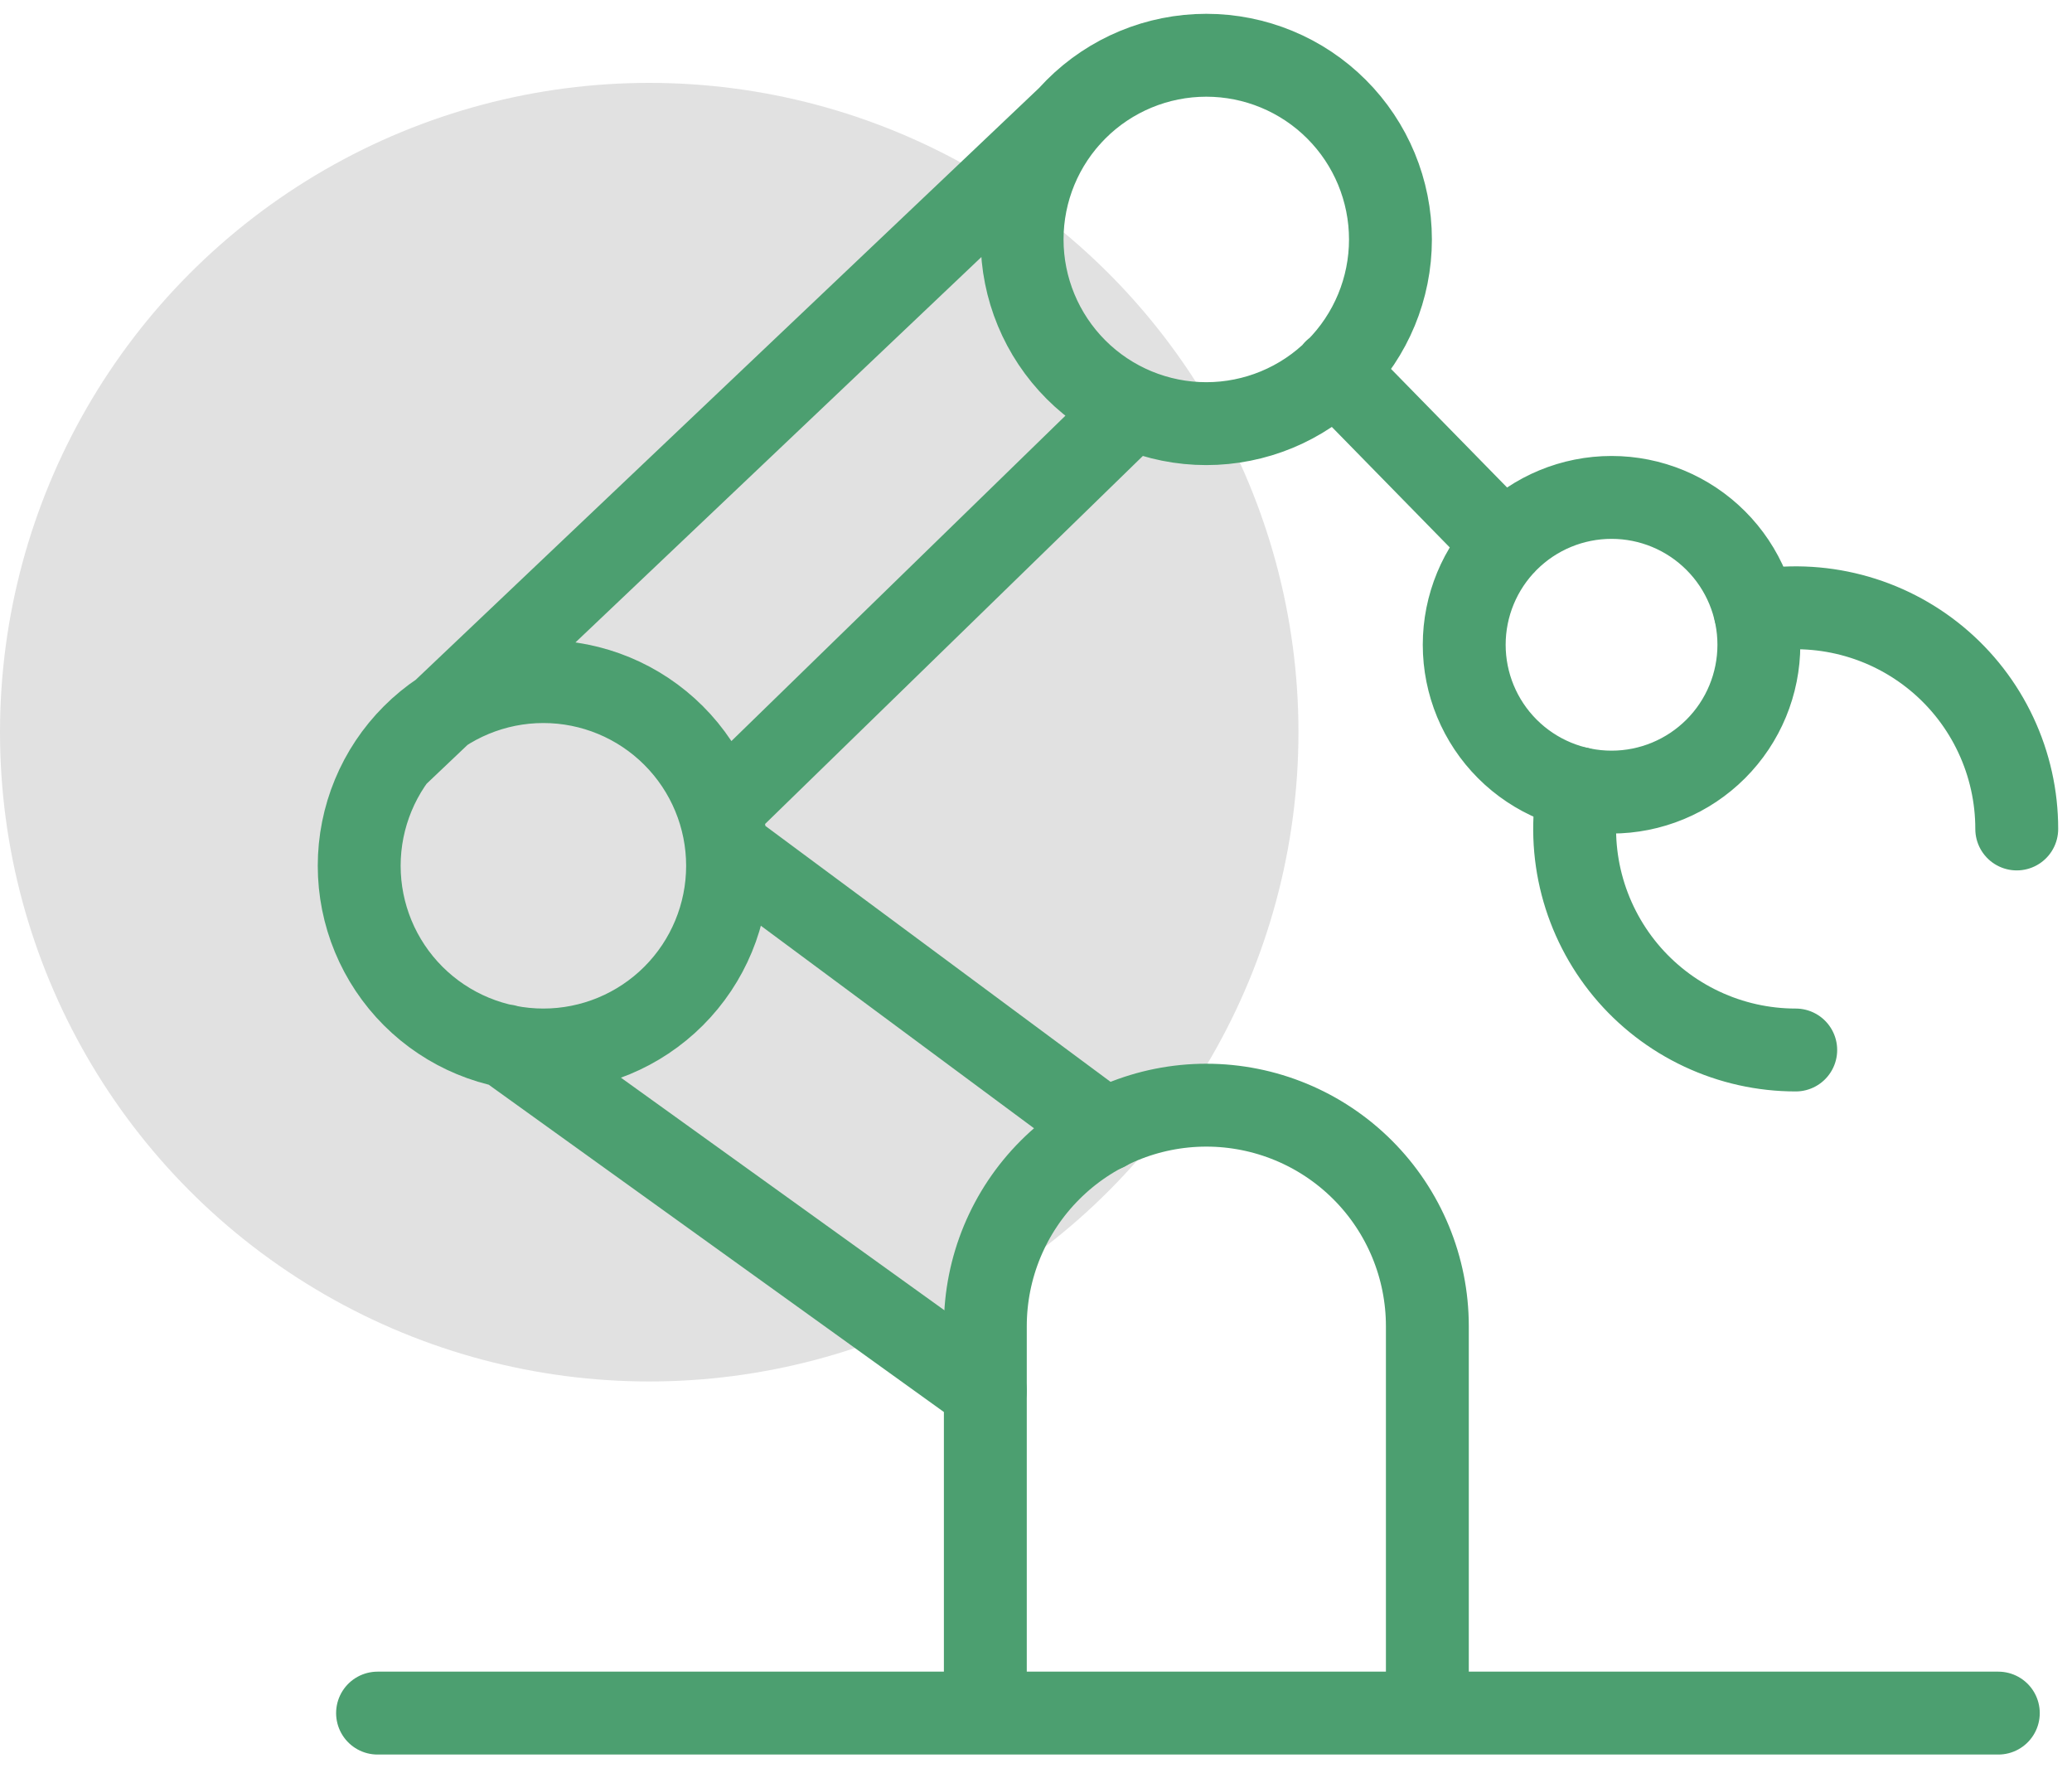
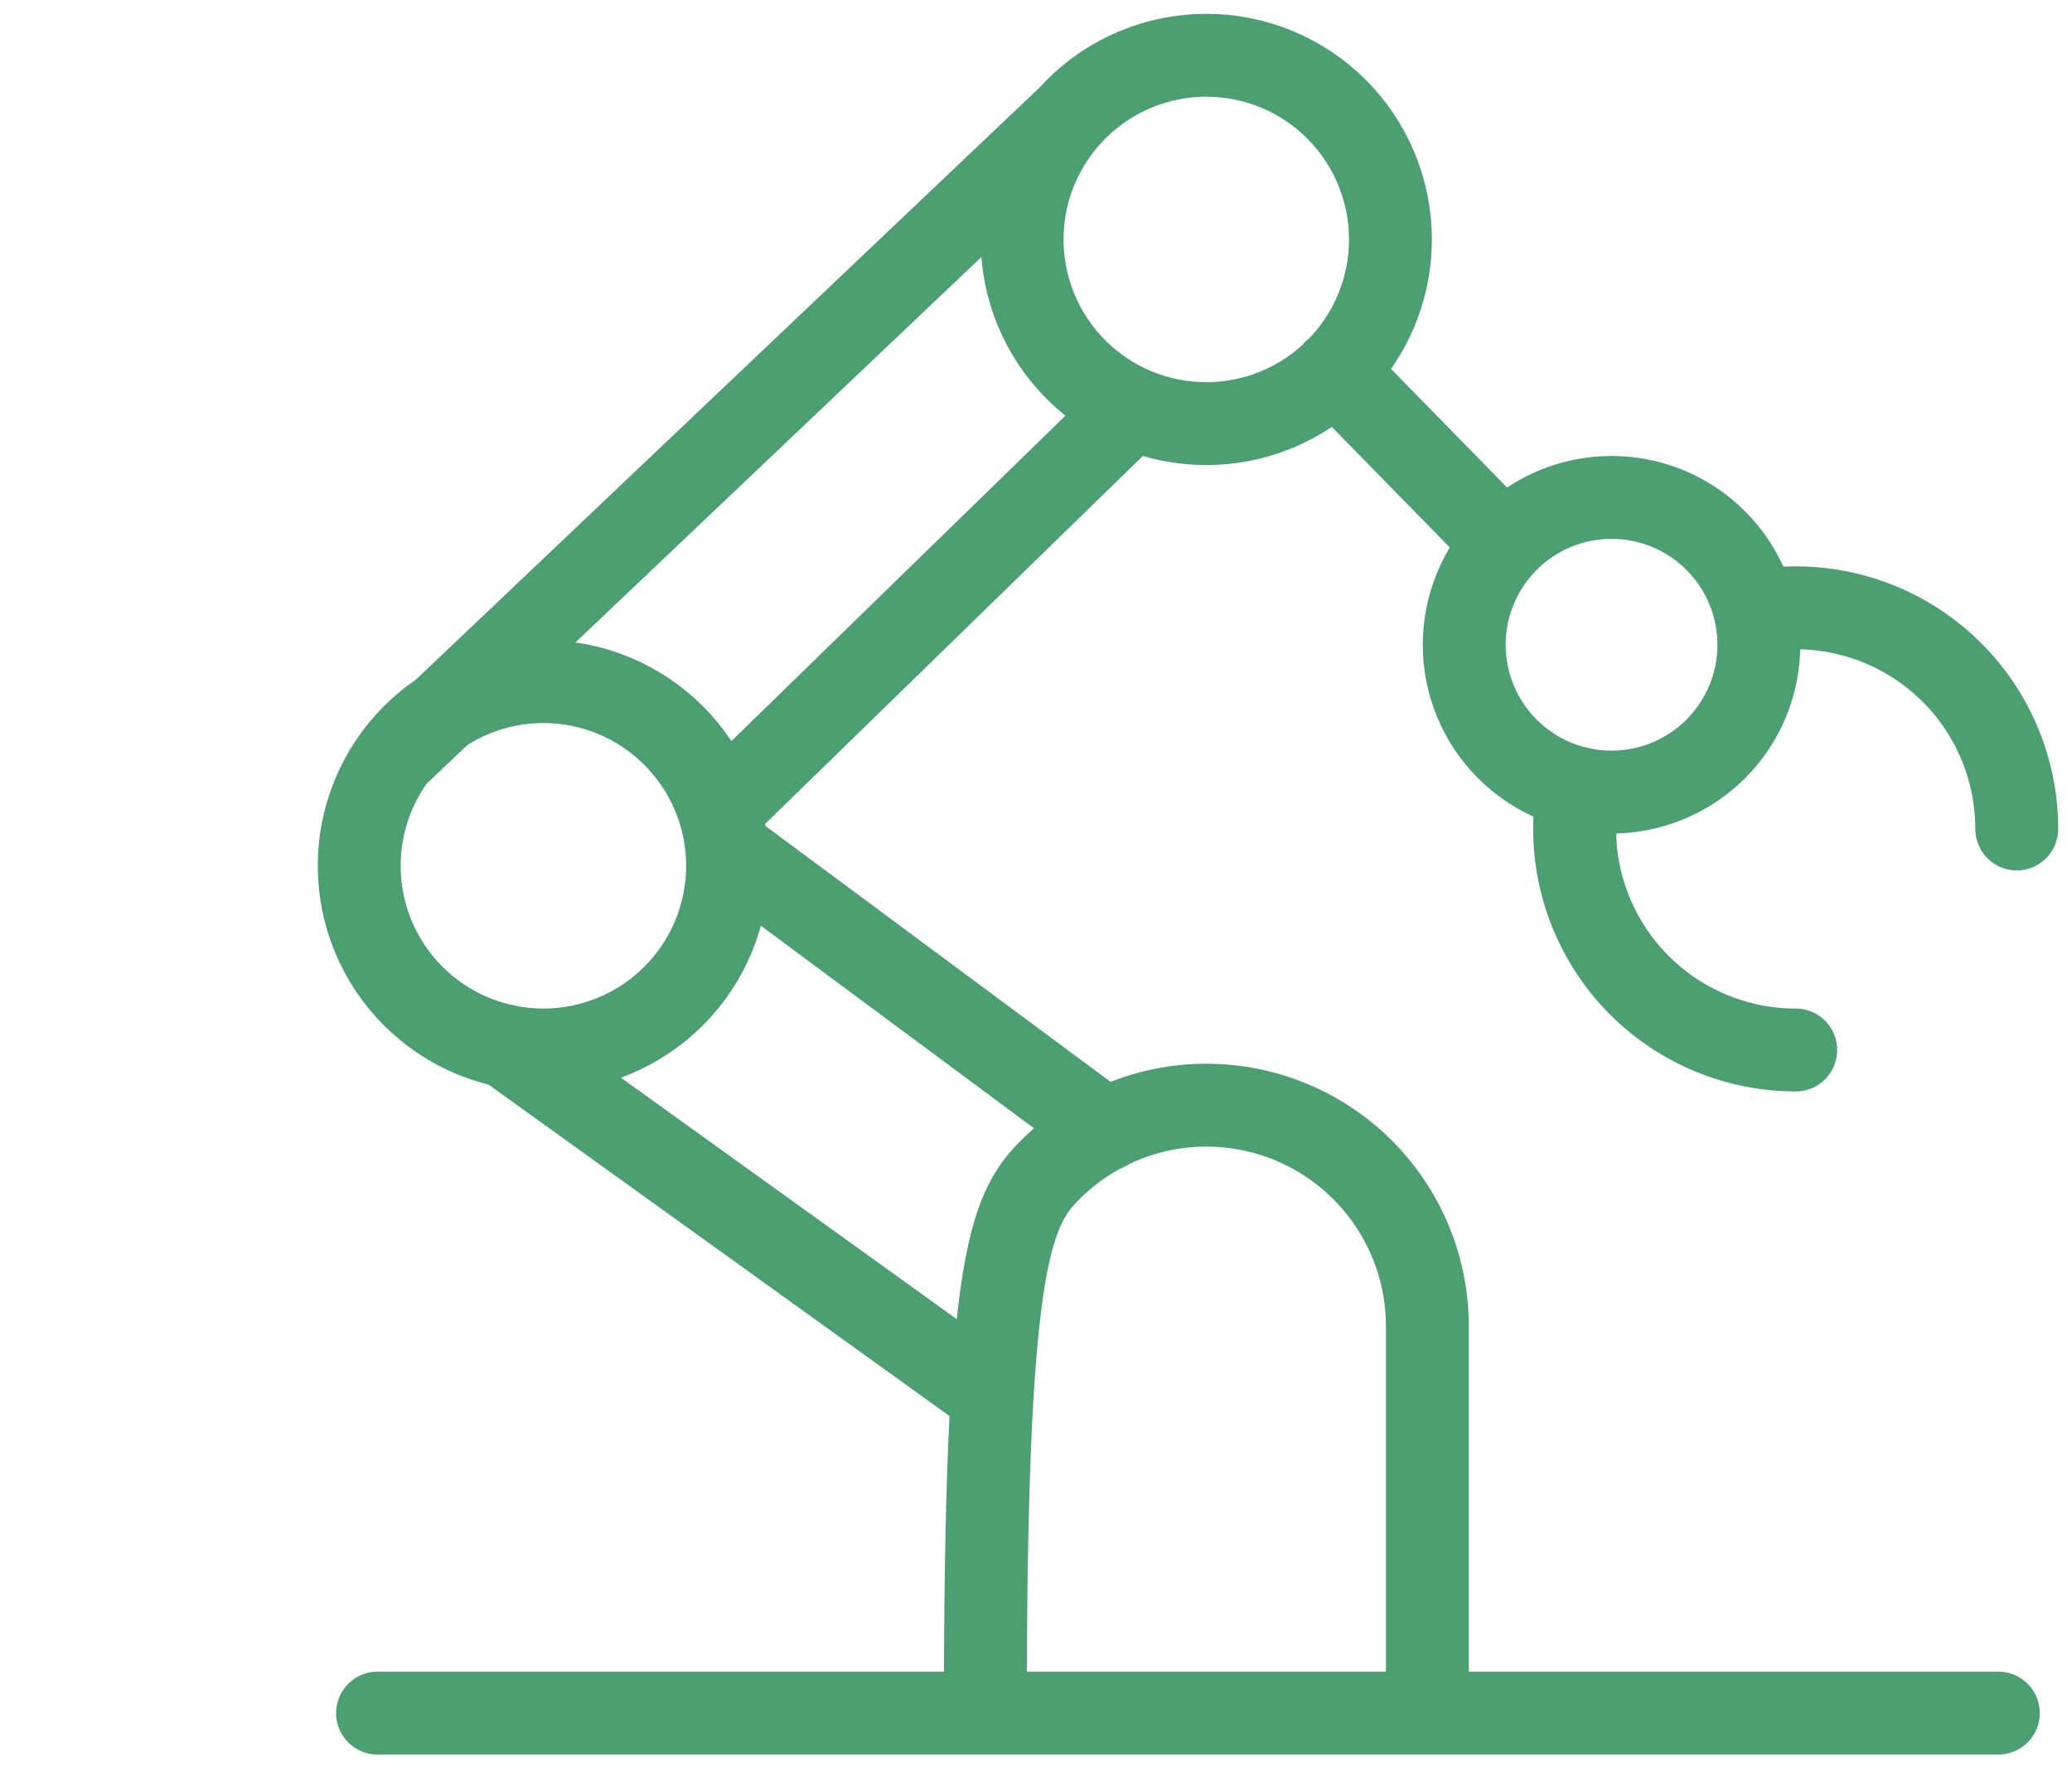
<svg xmlns="http://www.w3.org/2000/svg" width="75" height="64" viewBox="0 0 75 64" fill="none">
-   <circle cx="23.5" cy="26.5" r="23.5" fill="#E1E1E1" />
  <g clip-path="url(#clip0_271_623)">
    <path d="M35.666 50.336L18.301 37.851M26.306 30.723L40.021 40.891M26.032 29.347L40.994 14.773M38.712 4.208L14.352 27.333M54.45 19.685L48.317 13.419M13.002 31.336C13.002 33.104 13.705 34.8 14.955 36.05C16.205 37.3 17.901 38.003 19.669 38.003C21.437 38.003 23.133 37.3 24.383 36.05C25.633 34.8 26.336 33.104 26.336 31.336C26.336 29.568 25.633 27.872 24.383 26.622C23.133 25.372 21.437 24.669 19.669 24.669C17.901 24.669 16.205 25.372 14.955 26.622C13.705 27.872 13.002 29.568 13.002 31.336ZM36.997 8.667C36.997 10.435 37.7 12.13 38.95 13.381C40.2 14.631 41.896 15.333 43.664 15.333C45.432 15.333 47.128 14.631 48.378 13.381C49.628 12.13 50.33 10.435 50.33 8.667C50.33 6.899 49.628 5.203 48.378 3.953C47.128 2.702 45.432 2 43.664 2C41.896 2 40.2 2.702 38.95 3.953C37.7 5.203 36.997 6.899 36.997 8.667ZM53 23.336C53 24.75 53.562 26.107 54.562 27.107C55.562 28.107 56.919 28.669 58.333 28.669C59.748 28.669 61.104 28.107 62.104 27.107C63.105 26.107 63.666 24.75 63.666 23.336C63.666 21.922 63.105 20.565 62.104 19.565C61.104 18.565 59.748 18.003 58.333 18.003C56.919 18.003 55.562 18.565 54.562 19.565C53.562 20.565 53 21.922 53 23.336Z" stroke="#4C9F70" stroke-width="3" stroke-linecap="round" stroke-linejoin="round" />
-     <path d="M63.533 22.133C64.689 21.918 65.877 21.96 67.014 22.256C68.152 22.552 69.21 23.095 70.114 23.846C71.018 24.597 71.745 25.538 72.243 26.602C72.742 27.666 73.001 28.828 73 30.003M65 38.003C63.825 38.003 62.664 37.745 61.6 37.245C60.535 36.746 59.594 36.019 58.843 35.115C58.093 34.211 57.55 33.152 57.254 32.015C56.959 30.877 56.917 29.689 57.133 28.533M13.666 62.003H72.333M35.666 62.003V48C35.666 45.878 36.509 43.843 38.01 42.343C39.51 40.843 41.545 40 43.666 40C45.788 40 47.823 40.843 49.323 42.343C50.824 43.843 51.666 45.878 51.666 48V62" stroke="#4C9F70" stroke-width="3" stroke-linecap="round" stroke-linejoin="round" />
+     <path d="M63.533 22.133C64.689 21.918 65.877 21.96 67.014 22.256C68.152 22.552 69.21 23.095 70.114 23.846C71.018 24.597 71.745 25.538 72.243 26.602C72.742 27.666 73.001 28.828 73 30.003M65 38.003C63.825 38.003 62.664 37.745 61.6 37.245C60.535 36.746 59.594 36.019 58.843 35.115C58.093 34.211 57.55 33.152 57.254 32.015C56.959 30.877 56.917 29.689 57.133 28.533M13.666 62.003H72.333M35.666 62.003C35.666 45.878 36.509 43.843 38.01 42.343C39.51 40.843 41.545 40 43.666 40C45.788 40 47.823 40.843 49.323 42.343C50.824 43.843 51.666 45.878 51.666 48V62" stroke="#4C9F70" stroke-width="3" stroke-linecap="round" stroke-linejoin="round" />
  </g>
  <defs>
    <clipPath id="clip0_271_623">
      <rect width="64" height="64" fill="white" transform="translate(11)" />
    </clipPath>
  </defs>
</svg>